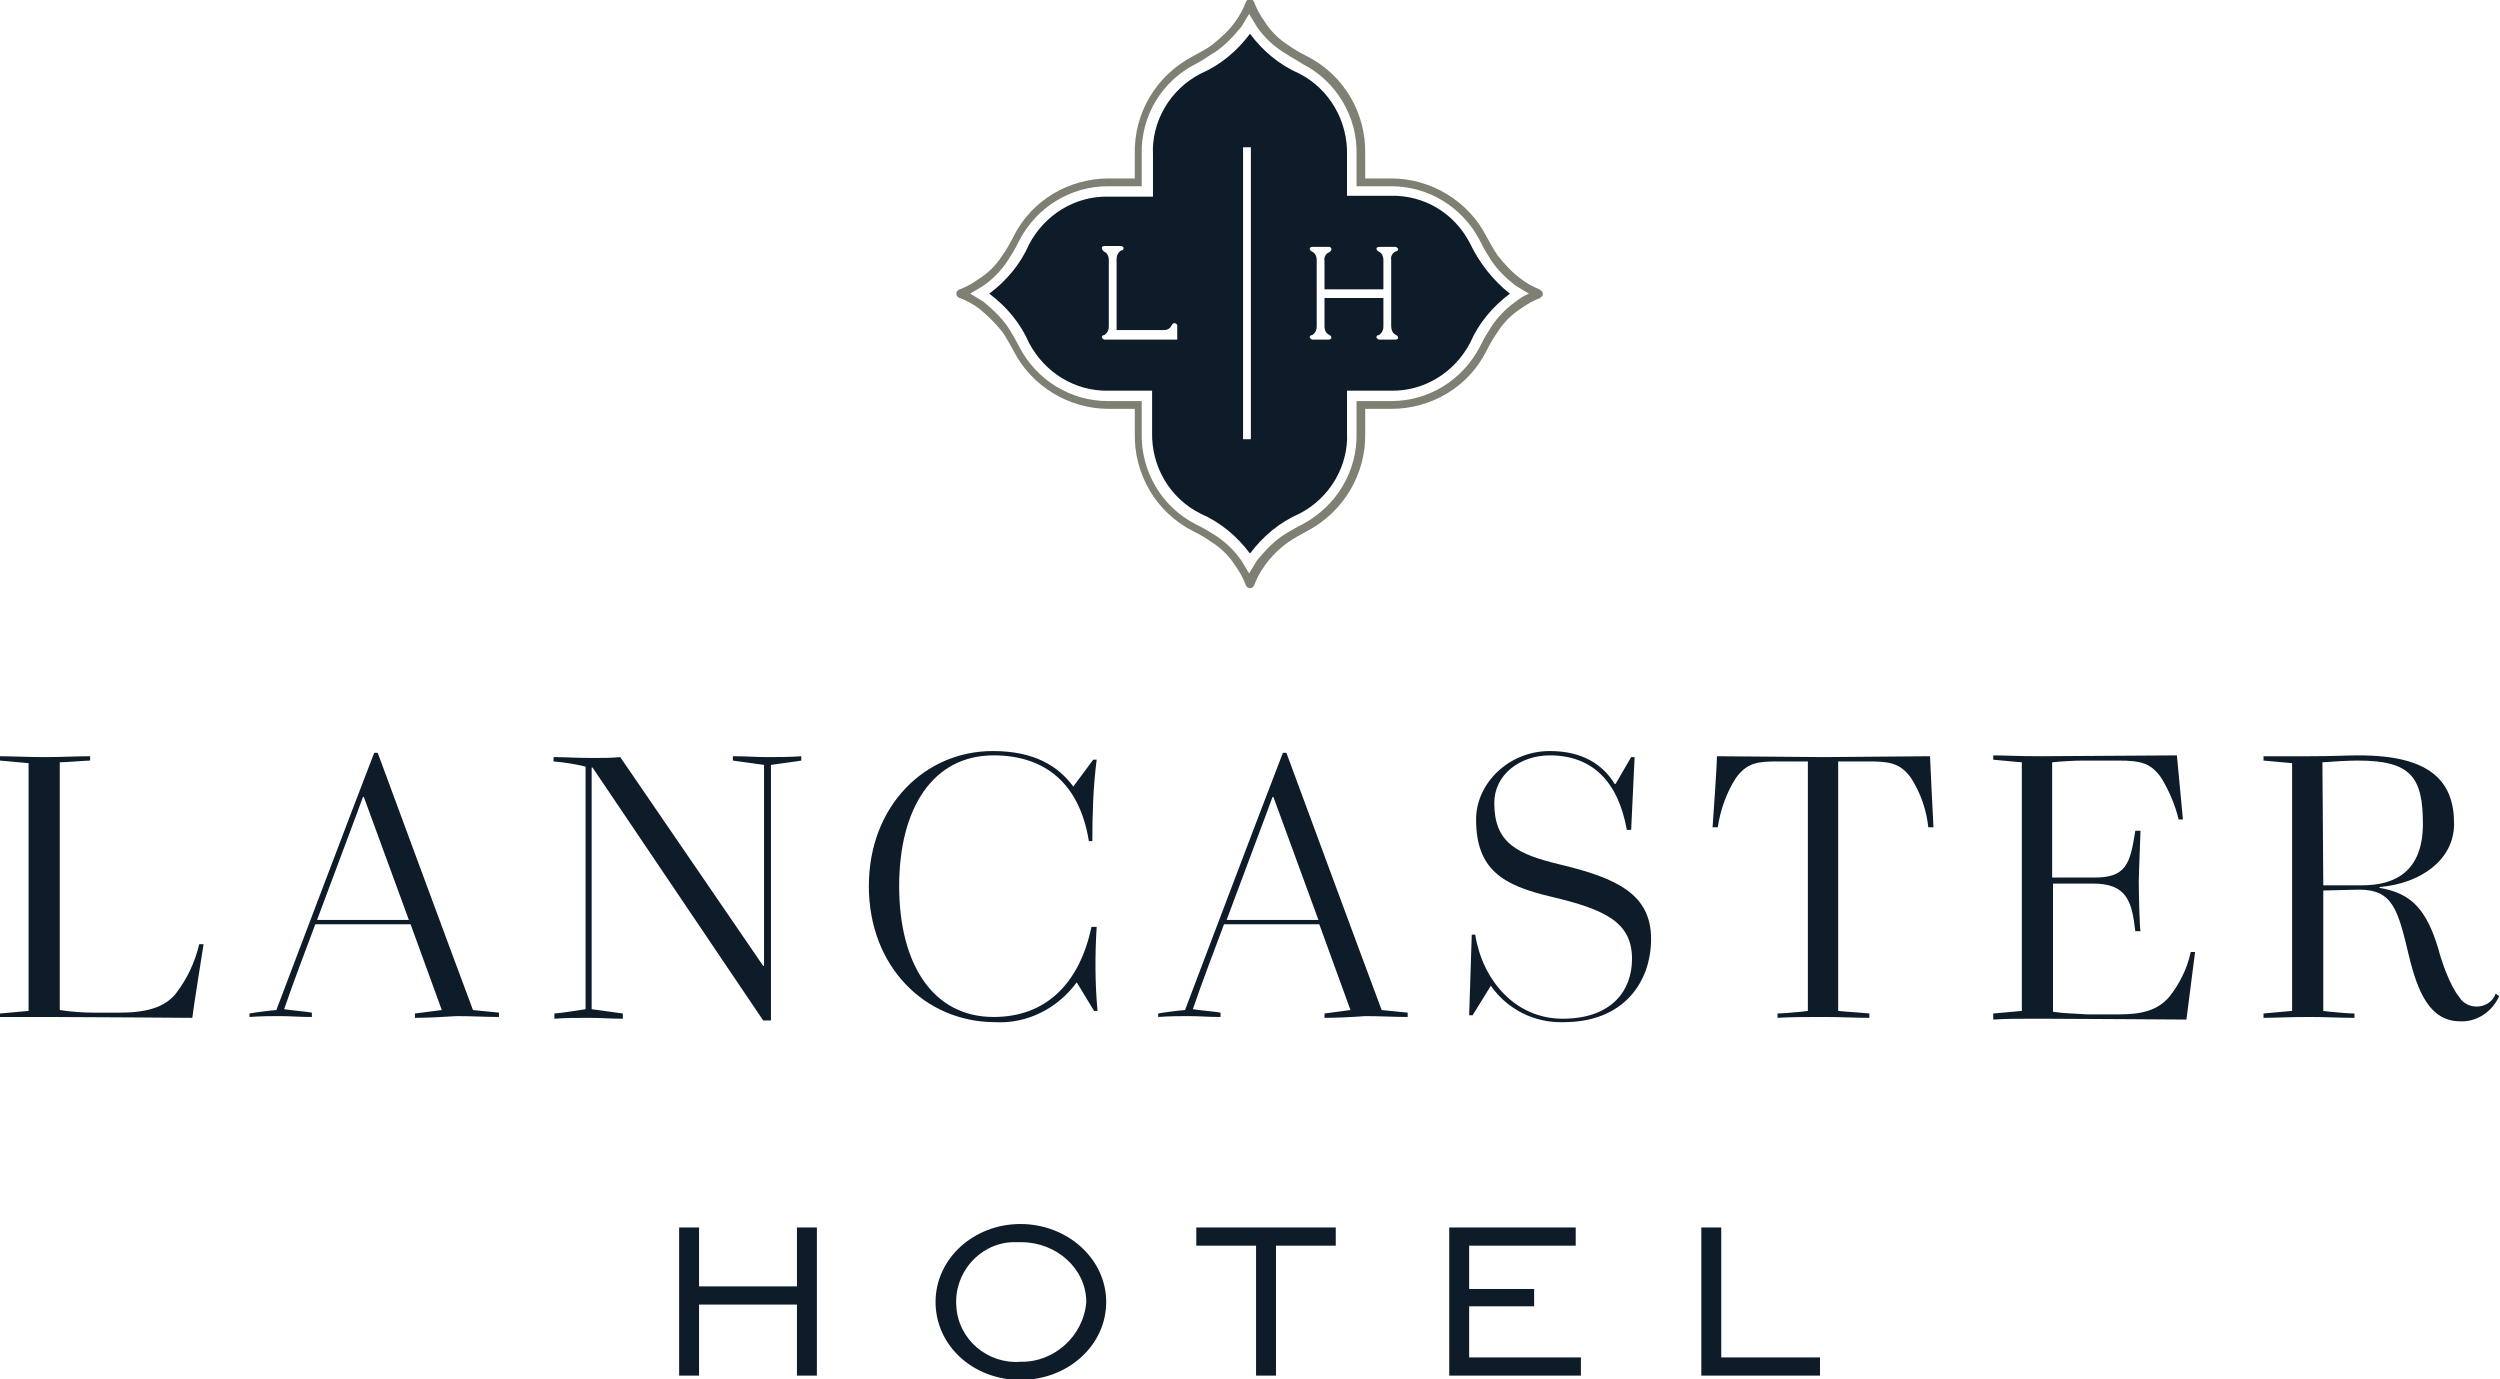
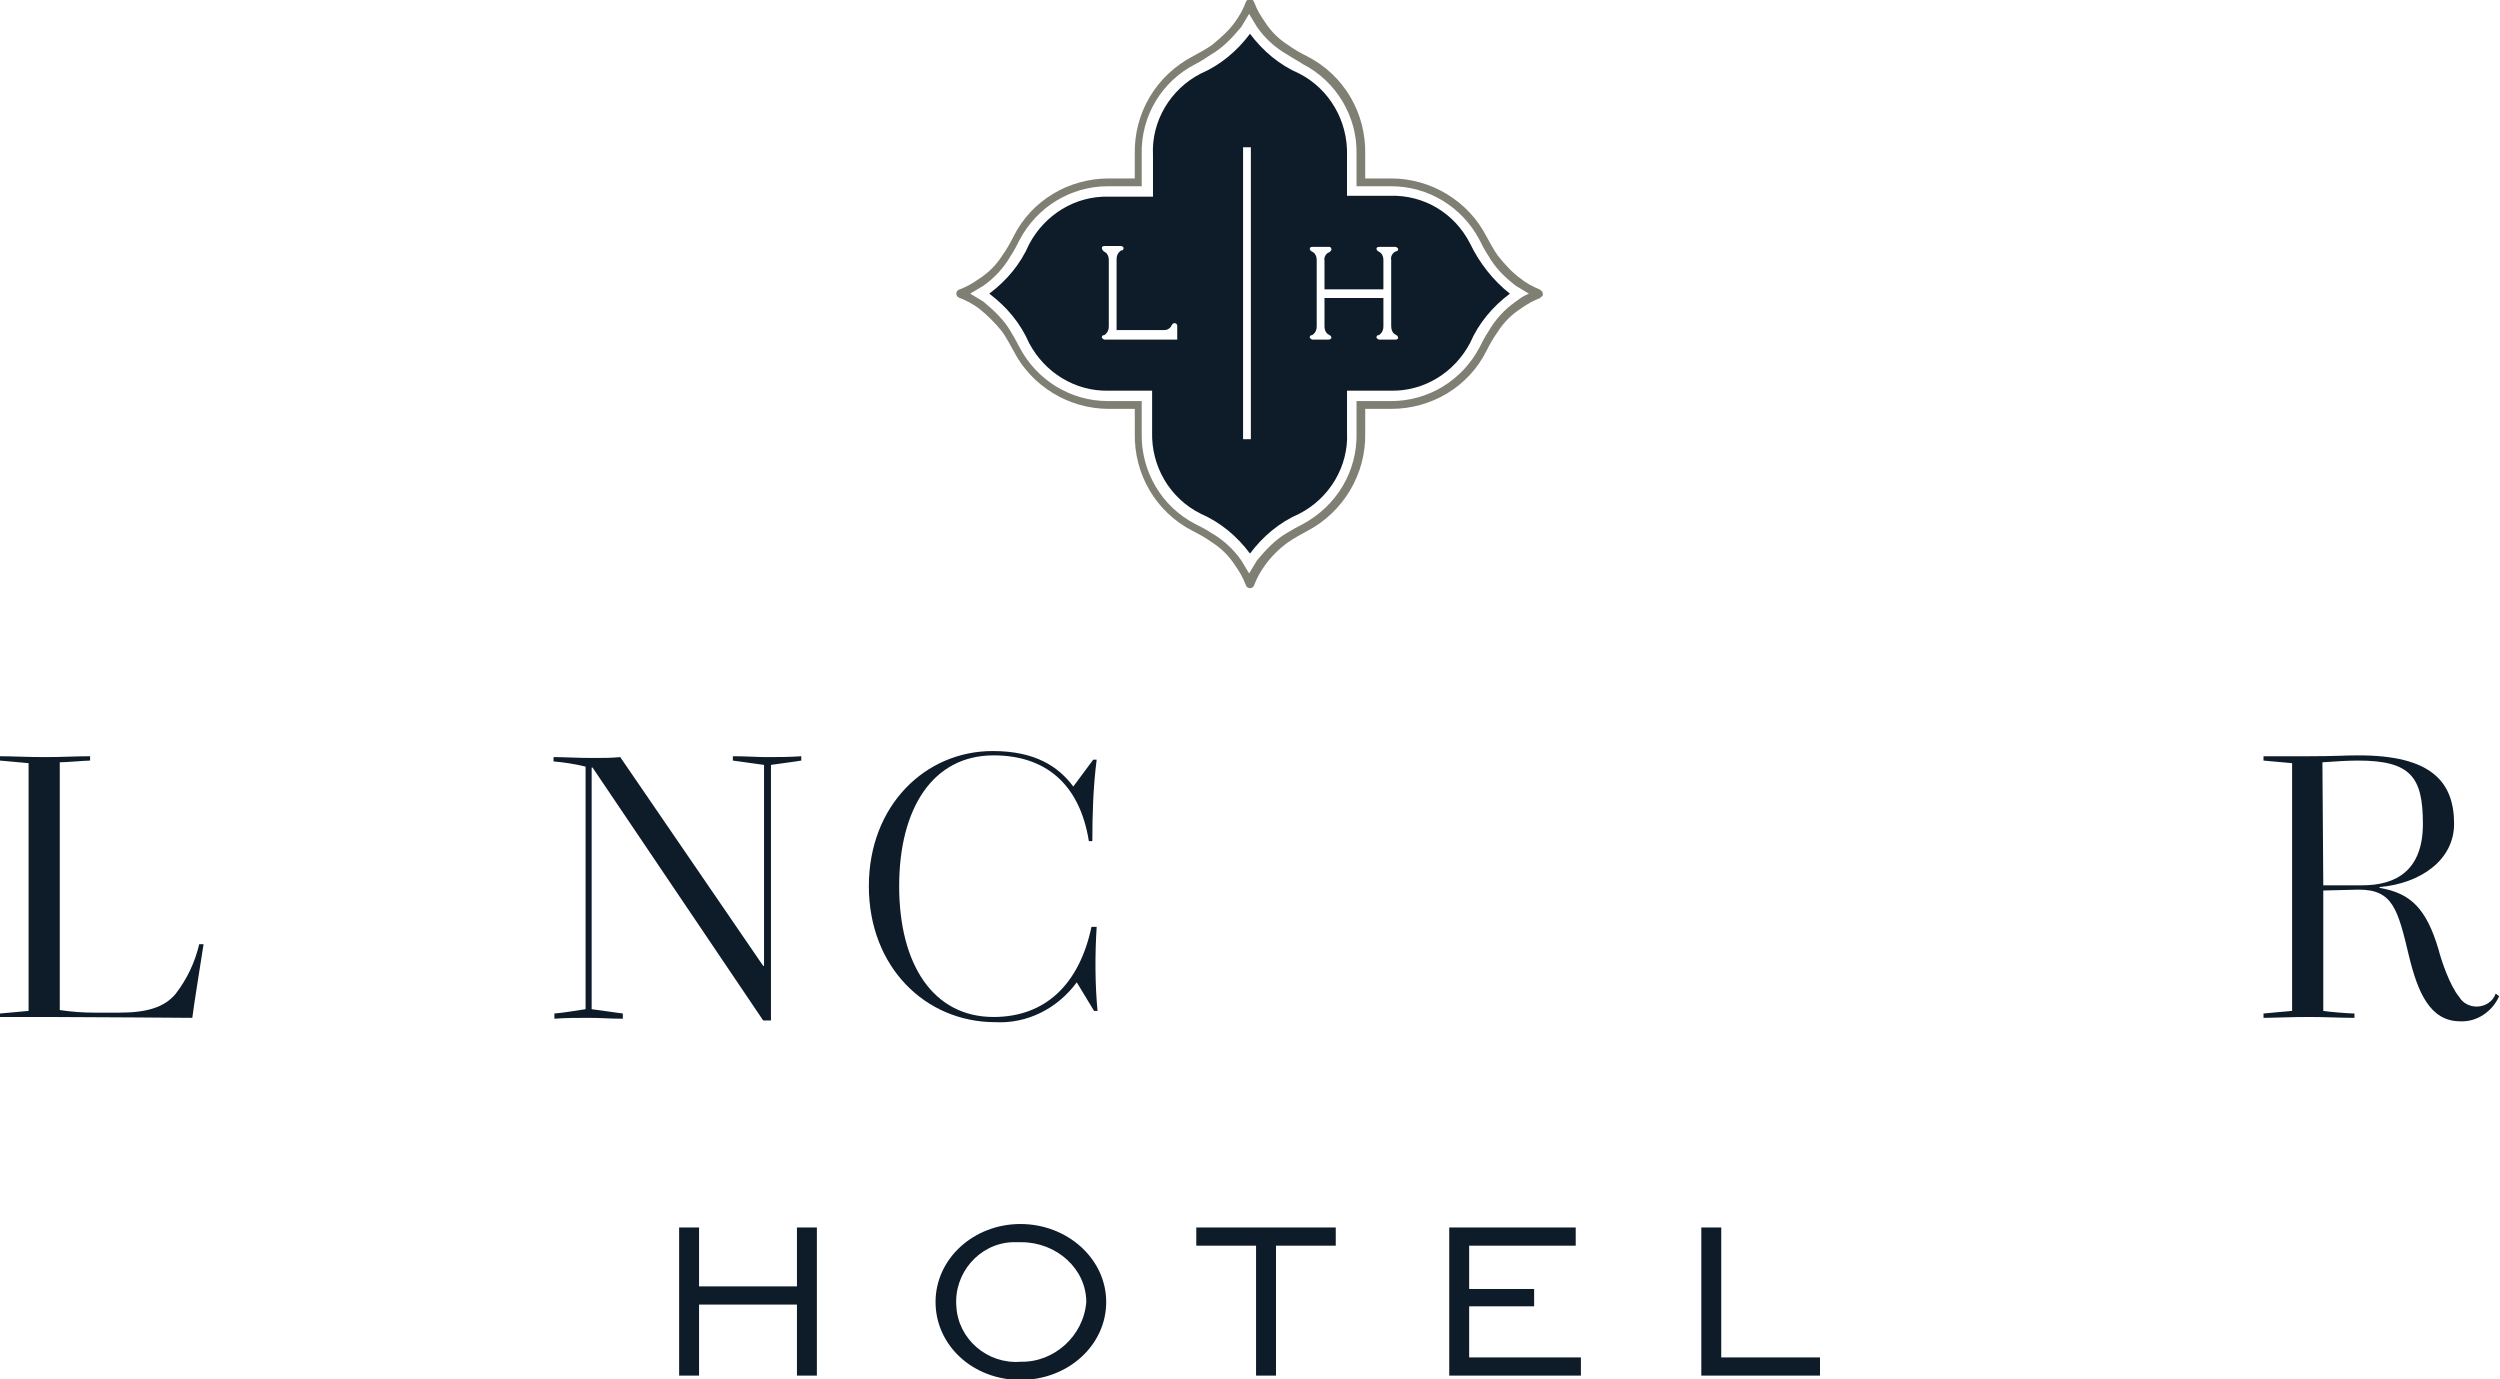
<svg xmlns="http://www.w3.org/2000/svg" version="1.1" id="Layer_1" x="0px" y="0px" viewBox="0 0 288.6 159.2" style="enable-background:new 0 0 288.6 159.2;" xml:space="preserve">
  <style type="text/css">
	.st0{fill:#7F7F73;}
	.st1{fill:#0E1B29;}
</style>
  <title>LancasterHotel Logo</title>
  <path class="st0" d="M175,34.8c-1.3,0.9-2.4,2.1-3.2,3.5c-0.4,0.6-0.7,1.2-1,1.8c-2,3.8-5.9,6.2-10.2,6.2h-0.2h-2.8h-1v0.9  c0,0.9,0,2.1,0,2.8c0.1,4.4-2.3,8.4-6.2,10.5c-0.6,0.3-1.3,0.7-1.8,1c-1.4,0.8-2.5,2-3.5,3.2c-0.3,0.5-0.6,1-0.9,1.5  c-0.3-0.5-0.6-1-0.9-1.5c-0.9-1.3-2.1-2.4-3.5-3.2c-0.6-0.4-1.2-0.7-1.8-1c-3.9-2-6.3-6.1-6.2-10.5c0-0.7,0-1.8,0-2.8v-0.9h-0.9  h-2.8h-0.2c-4.3,0-8.2-2.4-10.2-6.2c-0.3-0.6-0.7-1.3-1-1.8c-0.8-1.4-2-2.5-3.2-3.5c-0.5-0.3-1-0.6-1.5-0.9c0.5-0.3,1-0.6,1.5-0.9  c1.3-0.9,2.4-2.1,3.2-3.5c0.4-0.6,0.7-1.2,1-1.8c2-3.8,5.9-6.2,10.2-6.2h0.2c0.7,0,1.9,0,2.8,0h0.9v-0.9c0-0.9,0-2.1,0-2.8  c-0.1-4.4,2.3-8.4,6.2-10.4c0.6-0.3,1.2-0.7,1.8-1.1c1.4-0.8,2.5-2,3.5-3.2c0.3-0.5,0.6-1,0.9-1.5c0.3,0.5,0.6,1,0.9,1.5  c0.9,1.3,2.1,2.4,3.5,3.2c0.6,0.4,1.2,0.7,1.8,1.1c3.9,2,6.3,6.1,6.2,10.4c0,0.7,0,1.9,0,2.8v0.9h0.9c0.9,0,2.1,0,2.8,0h0.3  c4.3,0,8.2,2.4,10.2,6.2c0.3,0.6,0.6,1.2,1,1.8c0.8,1.4,1.9,2.5,3.2,3.5c0.5,0.3,1,0.6,1.5,0.9C176,34.1,175.5,34.4,175,34.8   M178.1,33.9c0-0.3-0.4-0.5-0.4-0.5l0,0c-0.7-0.3-1.5-0.7-2.1-1.2c-1-0.7-1.9-1.7-2.7-2.7c-0.5-0.7-0.9-1.5-1.3-2.2  c-2.1-4.1-6.4-6.7-11-6.7h-0.2c-0.7,0-1.8,0-2.8,0c0-0.9,0-2.1,0-2.8c0.1-4.7-2.4-9.1-6.7-11.3c-0.8-0.4-1.5-0.8-2.2-1.3  c-1.1-0.7-2-1.6-2.7-2.7c-0.5-0.7-0.9-1.4-1.2-2.2l0,0c0,0-0.1-0.4-0.5-0.4s-0.5,0.4-0.5,0.4l0,0c-0.3,0.8-0.7,1.5-1.2,2.2  c-0.7,1-1.7,1.9-2.7,2.7c-0.7,0.5-1.5,0.9-2.2,1.3c-4.2,2.2-6.8,6.5-6.7,11.3c0,0.7,0,1.8,0,2.8c-0.9,0-2.1,0-2.8,0H128  c-4.6,0-8.9,2.5-11,6.7c-0.4,0.8-0.8,1.5-1.3,2.2c-0.7,1.1-1.6,2-2.7,2.7c-0.7,0.5-1.4,0.9-2.2,1.2l0,0c0,0-0.4,0.1-0.4,0.5  s0.4,0.5,0.4,0.5l0,0c0.8,0.3,1.5,0.7,2.2,1.2c1,0.8,1.9,1.7,2.7,2.7c0.5,0.7,0.9,1.5,1.3,2.2c2.1,4.1,6.4,6.7,11,6.7h0.2h2.8  c0,0.9,0,2.1,0,2.8c-0.1,4.7,2.4,9.1,6.7,11.3c0.8,0.4,1.5,0.8,2.2,1.3c1.1,0.7,2,1.6,2.7,2.7c0.5,0.7,0.9,1.4,1.2,2.2l0,0  c0,0,0.1,0.4,0.5,0.4s0.5-0.4,0.5-0.4l0,0c0.3-0.8,0.7-1.5,1.2-2.2c0.7-1,1.7-2,2.7-2.7c0.7-0.5,1.5-0.9,2.2-1.3  c4.2-2.2,6.8-6.6,6.7-11.3c0-0.7,0-1.8,0-2.8h2.8h0.2c4.6,0,8.9-2.5,11-6.7c0.4-0.8,0.8-1.5,1.3-2.2c0.7-1.1,1.6-2,2.7-2.7  c0.7-0.5,1.4-0.9,2.2-1.2l0,0C177.8,34.3,178.2,34.2,178.1,33.9" />
  <path class="st1" d="M169.7,28.1c-1.8-3.5-5.3-5.6-9.2-5.5h-0.2c-1,0-1.8,0-2.4,0h-0.4h-1.4h-0.6V22c0-0.3,0-1.4,0-1.4V20l0,0  c0-0.6,0-1.4,0-2.1c0.1-3.9-2-7.6-5.5-9.4c-2.3-1-4.2-2.6-5.7-4.6c-1.5,2-3.4,3.6-5.7,4.6c-3.5,1.8-5.7,5.5-5.5,9.4  c0,0.9,0,1.7,0,2.4v0.4c0,0,0,1.1,0,1.4v0.6l0,0l0,0h-0.6H131h-0.7h-2.1H128c-3.9-0.1-7.4,2.1-9.2,5.5c-1,2.3-2.6,4.2-4.6,5.7  c2,1.5,3.6,3.4,4.6,5.7c1.8,3.4,5.3,5.6,9.2,5.5h0.2h2.4h0.4h1.4h0.2h0.4v0.6c0,0.3,0,1.4,0,1.4v0.7l0,0c0,0.6,0,1.4,0,2.1  c-0.1,3.9,2,7.6,5.6,9.4c2.3,1,4.2,2.6,5.7,4.6c1.5-2,3.4-3.6,5.7-4.6c3.5-1.8,5.7-5.5,5.5-9.4c0-0.9,0-1.7,0-2.4v-0.4  c0,0,0-1.1,0-1.4v-0.6l0,0l0,0h0.6h1.4h0.7h2.1h0.2c3.9,0.1,7.4-2.1,9.2-5.5c1-2.3,2.6-4.2,4.6-5.7  C172.4,32.4,170.8,30.4,169.7,28.1z M135.9,39.2h-8.4c-0.1,0-0.2-0.1-0.3-0.2c0-0.1,0-0.3,0.2-0.3c0.1,0,0.2-0.1,0.3-0.2  c0.2-0.2,0.3-0.5,0.3-0.8V30c0-0.3-0.1-0.6-0.3-0.8c-0.1-0.1-0.2-0.1-0.3-0.2c-0.1-0.1-0.2-0.2-0.2-0.4c0-0.1,0.1-0.2,0.3-0.2h1.9  c0.1,0,0.3,0.1,0.3,0.2c0,0.1,0,0.3-0.2,0.3c-0.1,0-0.2,0.1-0.3,0.2c-0.2,0.2-0.3,0.5-0.3,0.8v8.2h5.5c0.3,0,0.5-0.1,0.7-0.3  c0.1-0.1,0.1-0.2,0.2-0.3c0-0.1,0.2-0.2,0.3-0.2c0.1,0,0.3,0.1,0.3,0.3c0,0,0,0,0,0L135.9,39.2z M144.4,50.7h-0.9V17h0.9L144.4,50.7  z M160.9,38.5l0.3,0.2c0.1,0,0.2,0.2,0.2,0.3c0,0.1-0.1,0.2-0.3,0.2h-1.9c-0.1,0-0.2-0.1-0.3-0.2c0-0.1,0-0.3,0.2-0.3  c0.1,0,0.2-0.1,0.3-0.2c0.2-0.2,0.3-0.5,0.3-0.8v-3.3h-6.8v3.3c0,0.3,0.1,0.6,0.3,0.8l0.3,0.2c0.1,0,0.2,0.2,0.2,0.3  c0,0.1-0.2,0.2-0.3,0.2h-1.9c-0.1,0-0.2-0.1-0.3-0.2c0-0.1,0-0.3,0.2-0.3c0.1,0,0.2-0.1,0.3-0.2c0.2-0.2,0.3-0.5,0.3-0.8V30  c0-0.3-0.1-0.6-0.3-0.8c-0.1-0.1-0.2-0.1-0.3-0.2c-0.1,0-0.2-0.2-0.2-0.3c0-0.1,0.1-0.2,0.3-0.2h1.9c0.2,0,0.3,0.1,0.3,0.3  c0,0.1-0.1,0.2-0.2,0.3c-0.4,0.1-0.7,0.6-0.6,1v3.3h6.8V30c0-0.3-0.1-0.6-0.3-0.8l-0.3-0.2c-0.1,0-0.2-0.2-0.2-0.3  c0-0.1,0.1-0.2,0.3-0.2h1.9c0.1,0,0.2,0.1,0.3,0.2c0,0.1,0,0.3-0.2,0.3c-0.4,0.1-0.7,0.6-0.6,1v7.6C160.6,38,160.7,38.3,160.9,38.5  L160.9,38.5z" />
  <path class="st1" d="M10.4,87.3v0.5c-0.5,0-2.8,0.2-3.5,0.2v28.6c1.3,0.2,2.7,0.3,4,0.3h2.9c3.1,0,5.2-0.6,6.5-2.2  c1.3-1.7,2.2-3.6,2.7-5.7h0.5c-0.1,0.7-1.2,7.5-1.3,8.5c-0.7,0-12.7-0.1-16.7-0.1c-2.7,0-4.1,0-5.5,0V117c0.2,0,3.1-0.3,3.3-0.3  V88.1L0,87.8v-0.5c1.3,0,3.1,0.1,5.2,0.1C7.1,87.4,8.8,87.3,10.4,87.3z" />
-   <path class="st1" d="M47.9,117.5V117l3.1-0.4l-3.6-9.9h-11c-1.2,3.2-2.5,6.6-3.6,9.8c0.5,0.1,2.8,0.3,3.2,0.4v0.5  c-1.5,0-2.4-0.1-3.8-0.1c-0.8,0-2.1,0-3.4,0.1V117c0.4-0.1,2.8-0.4,3.1-0.4c0,0,9.2-24.3,11.3-29.7h0.4c0,0,8.6,23.3,11,29.7  c0.2,0,2.8,0.3,3,0.3v0.5c-1.6,0-3.1-0.1-4.9-0.1C51.2,117.4,49.2,117.5,47.9,117.5z M36.6,106.2h10.6L42,92h-0.1  C41,94.5,38.9,100,36.6,106.2z" />
  <path class="st1" d="M88.1,111.5h0.1V88.3l-3.6-0.5v-0.5c1.6,0,2.8,0.1,3.9,0.1s2.7,0,4-0.1v0.5c-0.5,0.1-2.9,0.4-3.5,0.5v29.5h-0.9  L68.4,88.6h-0.1v27.9l3.6,0.5v0.6c-1.6,0-2.5-0.1-3.9-0.1s-2.7,0-4,0.1V117c1.2-0.1,2.2-0.3,3.6-0.5v-28c-1.2-0.3-2.5-0.5-3.7-0.6  v-0.5c1.3,0,2.7,0.1,4.5,0.1c1.4,0,2.1,0,3.2-0.1L88.1,111.5z" />
  <path class="st1" d="M114.6,86.7c4.9,0,7.6,1.8,9.3,4.1l0,0l2.3-3.1h0.4c-0.4,3.1-0.5,6.3-0.5,9.4h-0.4c-1.1-6.8-5.2-9.9-11-9.9  c-7,0-10.9,6.1-10.9,15.1s3.9,15.1,10.9,15.1c6,0,9.9-3.8,11.3-10.4h0.6c-0.2,3.2-0.2,6.5,0.1,9.7h-0.4l-2-3.3l0,0  c-2.2,3-5.7,4.8-9.4,4.6c-8.1,0-14.6-6.4-14.6-15.7S106.8,86.7,114.6,86.7z" />
-   <path class="st1" d="M152.9,117.5V117l3-0.4l-3.6-9.9h-11c-1.2,3.2-2.5,6.6-3.6,9.8c0.5,0.1,2.8,0.3,3.2,0.4v0.5  c-1.5,0-2.4-0.1-3.8-0.1c-0.8,0-2.1,0-3.4,0.1V117c0.4-0.1,2.8-0.4,3.1-0.4c0,0,9.2-24.3,11.3-29.7h0.4c0,0,8.6,23.3,11,29.7  c0.2,0,2.8,0.3,3,0.3v0.5c-1.6,0-3.1-0.1-4.9-0.1C156.3,117.4,154.3,117.5,152.9,117.5z M141.6,106.2h10.6L147,92h-0.1  C146,94.5,143.9,100,141.6,106.2z" />
-   <path class="st1" d="M172.1,113.8L172.1,113.8l-2.1,3.4h-0.4l0.3-9.3h0.4c0.8,5.1,4.5,9.7,10.1,9.7s8-3.2,8-6.9c0-4.2-3-5.7-9.4-7.2  c-5.5-1.3-8.6-3.1-8.6-8.9c0-4.2,3.8-7.9,8.5-7.9c3.7,0,6.1,1.5,7.5,3.8h0.1l1.8-3.1h0.4l-0.4,8.4h-0.5c-1-5.6-4-8.6-8.9-8.6  c-3.4,0-6.4,2.2-6.4,5.5c0,4.6,2.6,5.9,7.6,7.1c6.7,1.6,10.5,3.5,10.5,8.6c0,4.9-3.1,9.6-10.1,9.6  C177.1,118.1,174,116.5,172.1,113.8z" />
-   <path class="st1" d="M212.2,116.7c0.9,0.1,2.7,0.2,3.6,0.3v0.5c-1.6,0-3.1-0.1-5.4-0.1c-1.4,0-3.9,0-5.2,0.1V117  c0.4,0,3-0.2,3.5-0.3V87.9c-0.7,0-2.5,0-3.4,0c-2.3,0-3.6,0.1-4.9,1.9c-1.1,1.7-1.8,3.7-2.1,5.7h-0.6c0.1-1.5,0.5-7,0.5-8.2  c2.2,0,10.7,0.1,12.3,0.1s10.5-0.1,12.3-0.1c0,0,0.3,6.5,0.4,8.2h-0.6c-0.2-2-0.9-4-2-5.7c-1.3-1.8-2.6-1.9-5.1-1.9h-3.3V116.7z" />
-   <path class="st1" d="M246.5,95.9h0.6c0,0.3-0.2,5-0.2,5.9c0,1.3,0.1,5.4,0.2,5.7h-0.6c-0.4-3.5-1-5.5-4.9-5.5h-4.6v14.8  c1.3,0.2,2.6,0.2,3.9,0.3h3.8c2.6,0,4.4-0.5,5.7-2c1.2-1.5,2.1-3.3,2.5-5.2h0.5l-1,7.8c-0.7,0-13.8-0.1-16.8-0.1  c-2.7,0-4.2,0-5.5,0.1V117c0.2,0,3.1-0.3,3.3-0.3V88c-0.3,0-3.1-0.3-3.3-0.3v-0.5c1.3,0,2.8,0.1,5.5,0.1l15.7-0.1l0.7,7.4h-0.5  c-0.4-1.7-1.1-3.3-2-4.8c-1.2-1.7-2.3-2-5-2h-4c-1.1,0-2.7,0.1-3.6,0.2v13.3h4.6C245.5,101.4,245.9,99.7,246.5,95.9z" />
  <path class="st1" d="M268.2,102.8v13.9c0.6,0.1,2.9,0.3,3.6,0.3v0.5c-1.6,0-3.3-0.1-5.2-0.1c-2.3,0-4.2,0.1-5.3,0.1V117  c0.9-0.1,2.3-0.2,3.3-0.3V88.1l-3.3-0.3v-0.5c1.3,0,3.4,0,5.3,0c2.9,0,4.1-0.1,5.7-0.1c8.3,0,11,3,11,7.9c0,4.2-3.9,6.9-8.6,7.3v0.1  c3.6,0.6,5.4,2.4,6.8,7.1c0.3,1.2,1.3,4.2,2.4,5.5c0.4,0.7,1.2,1.1,2,1.1c1,0,1.9-0.6,2.2-1.5l0.4,0.3c-0.8,1.8-2.6,3-4.5,2.9  c-3.5,0-4.9-3.4-5.9-7.5c-1.3-5.5-1.9-7.7-5.8-7.7L268.2,102.8z M268.2,102.2h4.5c3.9,0,7-1.7,7-7.1s-1.4-7.3-7.5-7.3  c-1.1,0-2.8,0.1-4.1,0.2L268.2,102.2z" />
  <polygon class="st1" points="92,148.5 80.7,148.5 80.7,141.7 78.4,141.7 78.4,158.8 80.7,158.8 80.7,150.6 92,150.6 92,158.8   94.3,158.8 94.3,141.7 92,141.7 " />
  <path class="st1" d="M117.8,141.3c-5.4,0-9.8,4-9.8,9s4.3,9,9.8,9s9.9-4,9.9-9S123.2,141.3,117.8,141.3z M117.8,157.2  c-3.8,0.3-7.2-2.6-7.4-6.4c-0.3-3.8,2.6-7.2,6.4-7.4c0.4,0,0.7,0,1.1,0c4.1,0,7.5,3.1,7.5,6.9C125.1,154.2,121.7,157.3,117.8,157.2z  " />
  <polygon class="st1" points="138.1,143.8 145,143.8 145,158.8 147.3,158.8 147.3,143.8 154.2,143.8 154.2,141.7 138.1,141.7 " />
  <polygon class="st1" points="169.6,150.8 177.1,150.8 177.1,148.8 169.6,148.8 169.6,143.8 181.9,143.8 181.9,141.7 167.3,141.7   167.3,158.8 182.5,158.8 182.5,156.7 169.6,156.7 " />
  <polygon class="st1" points="198.7,156.7 198.7,141.7 196.4,141.7 196.4,158.8 210.1,158.8 210.1,156.7 " />
</svg>